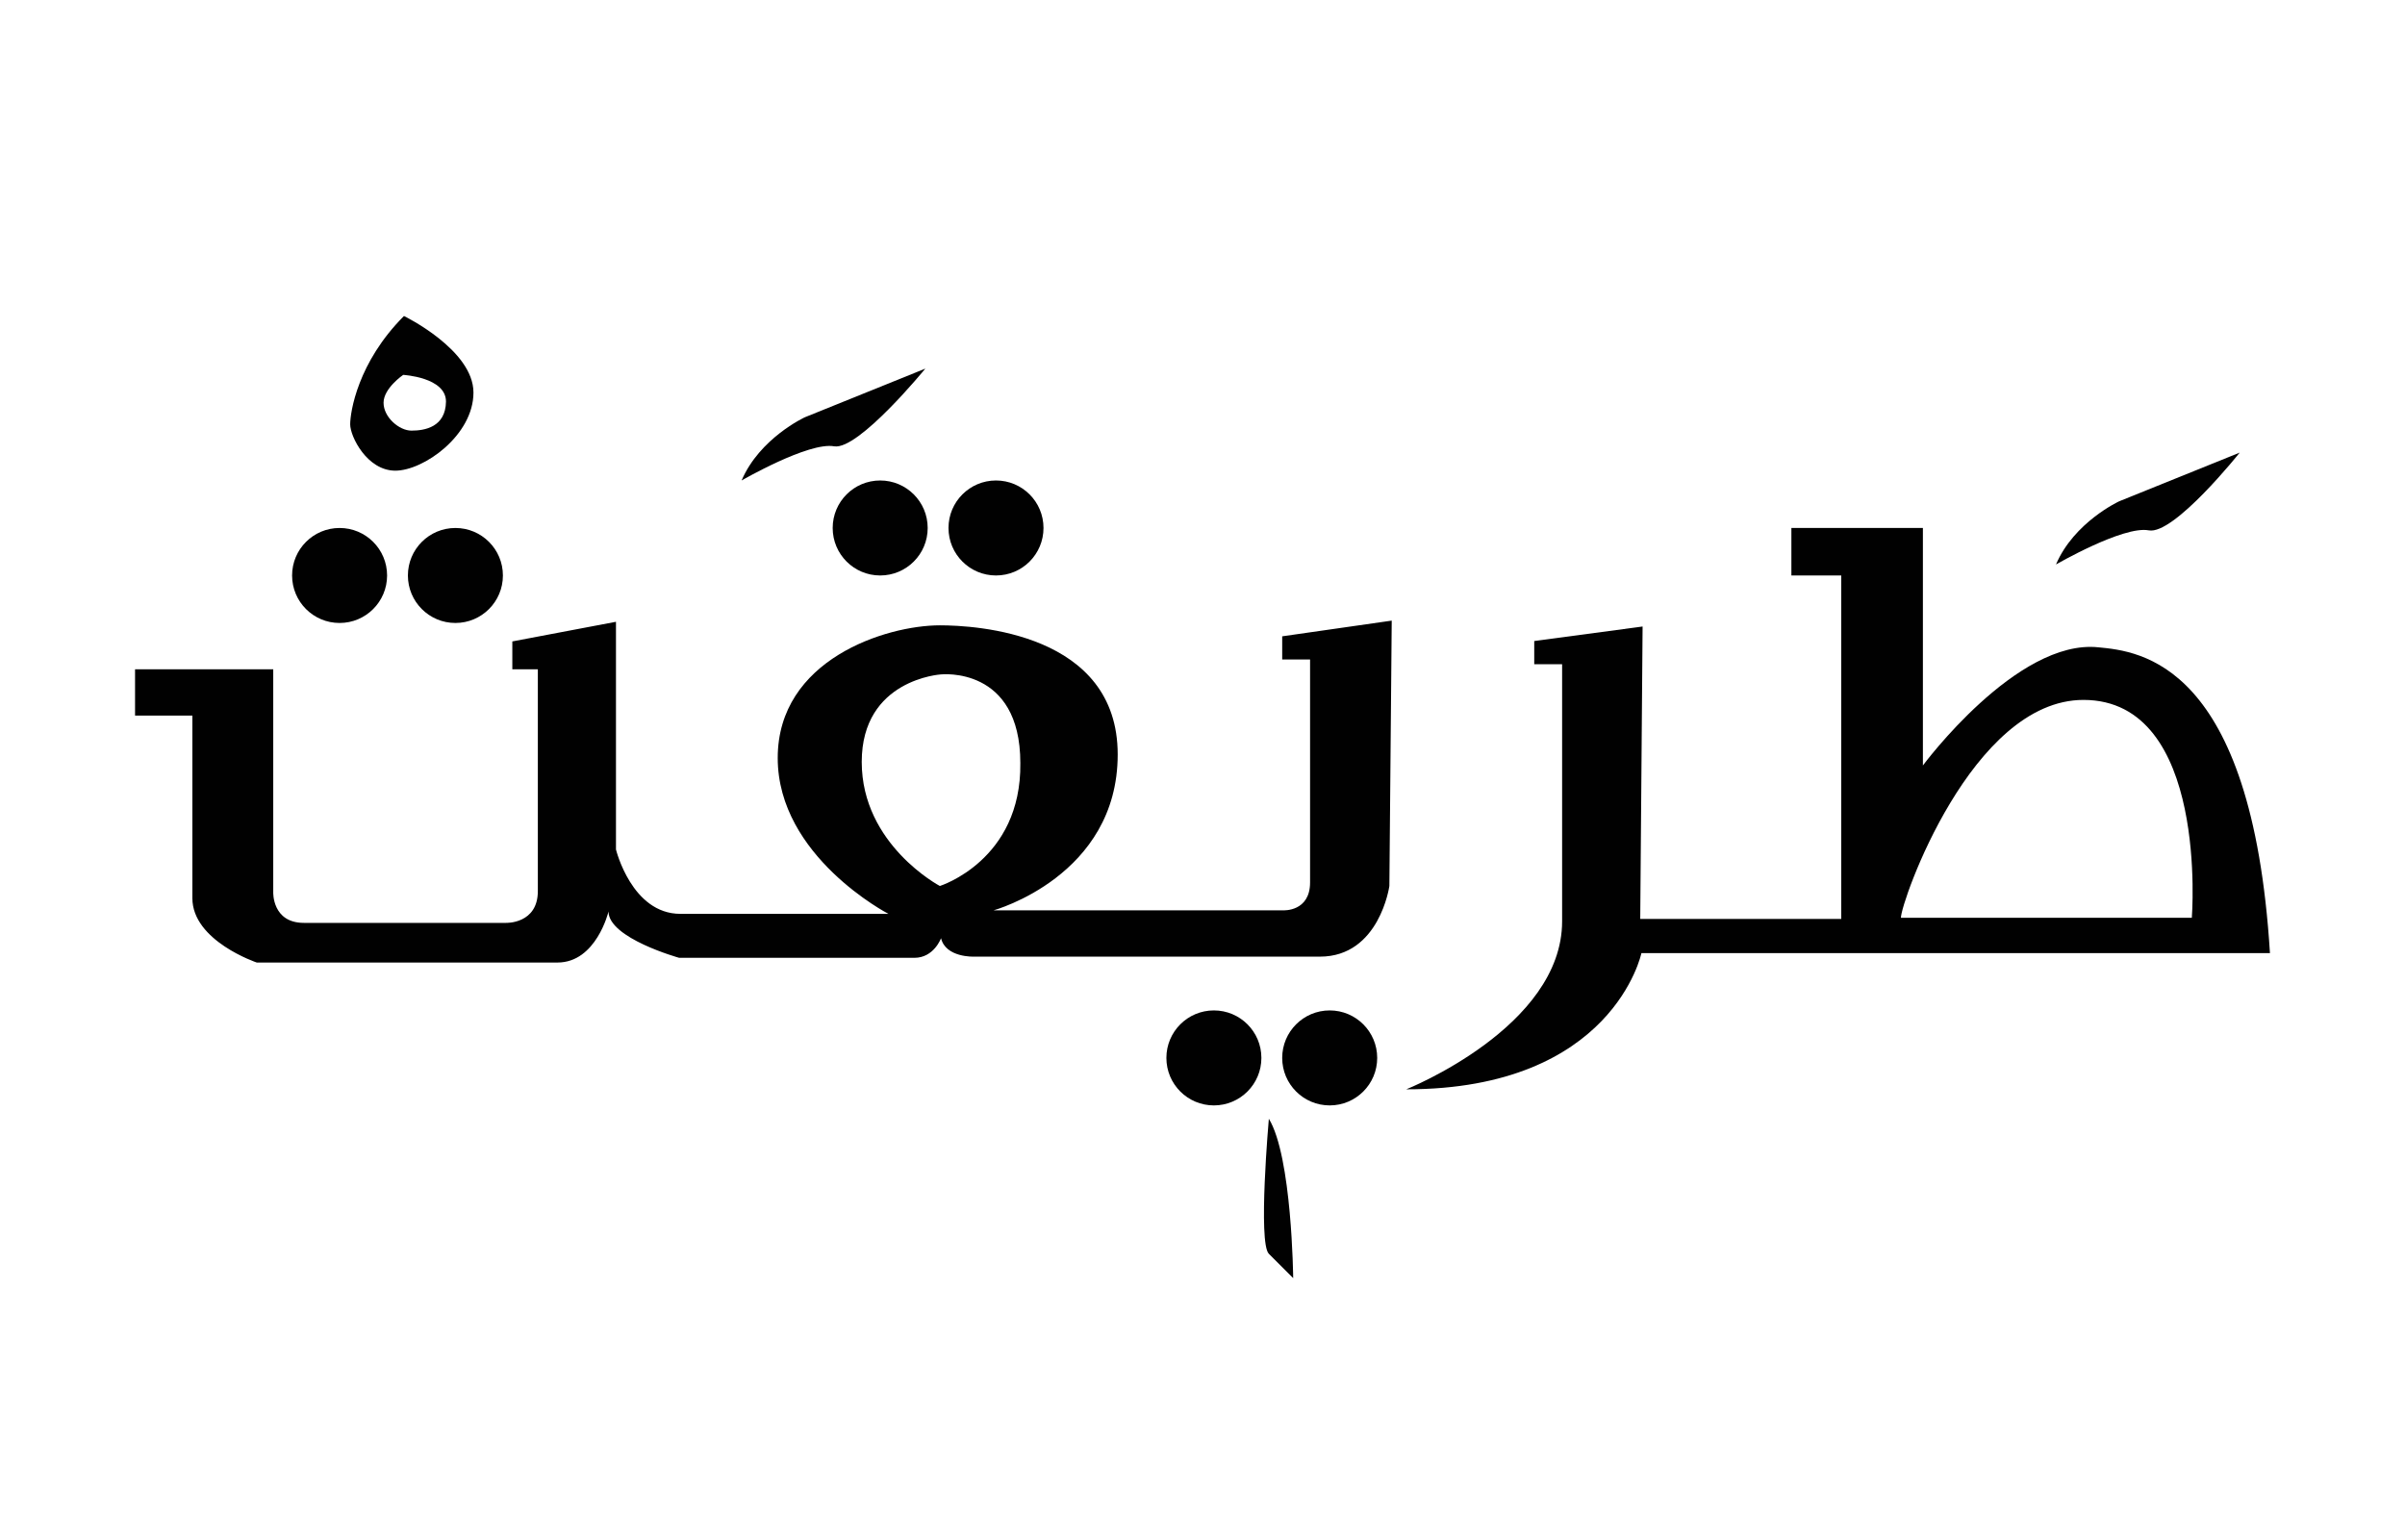
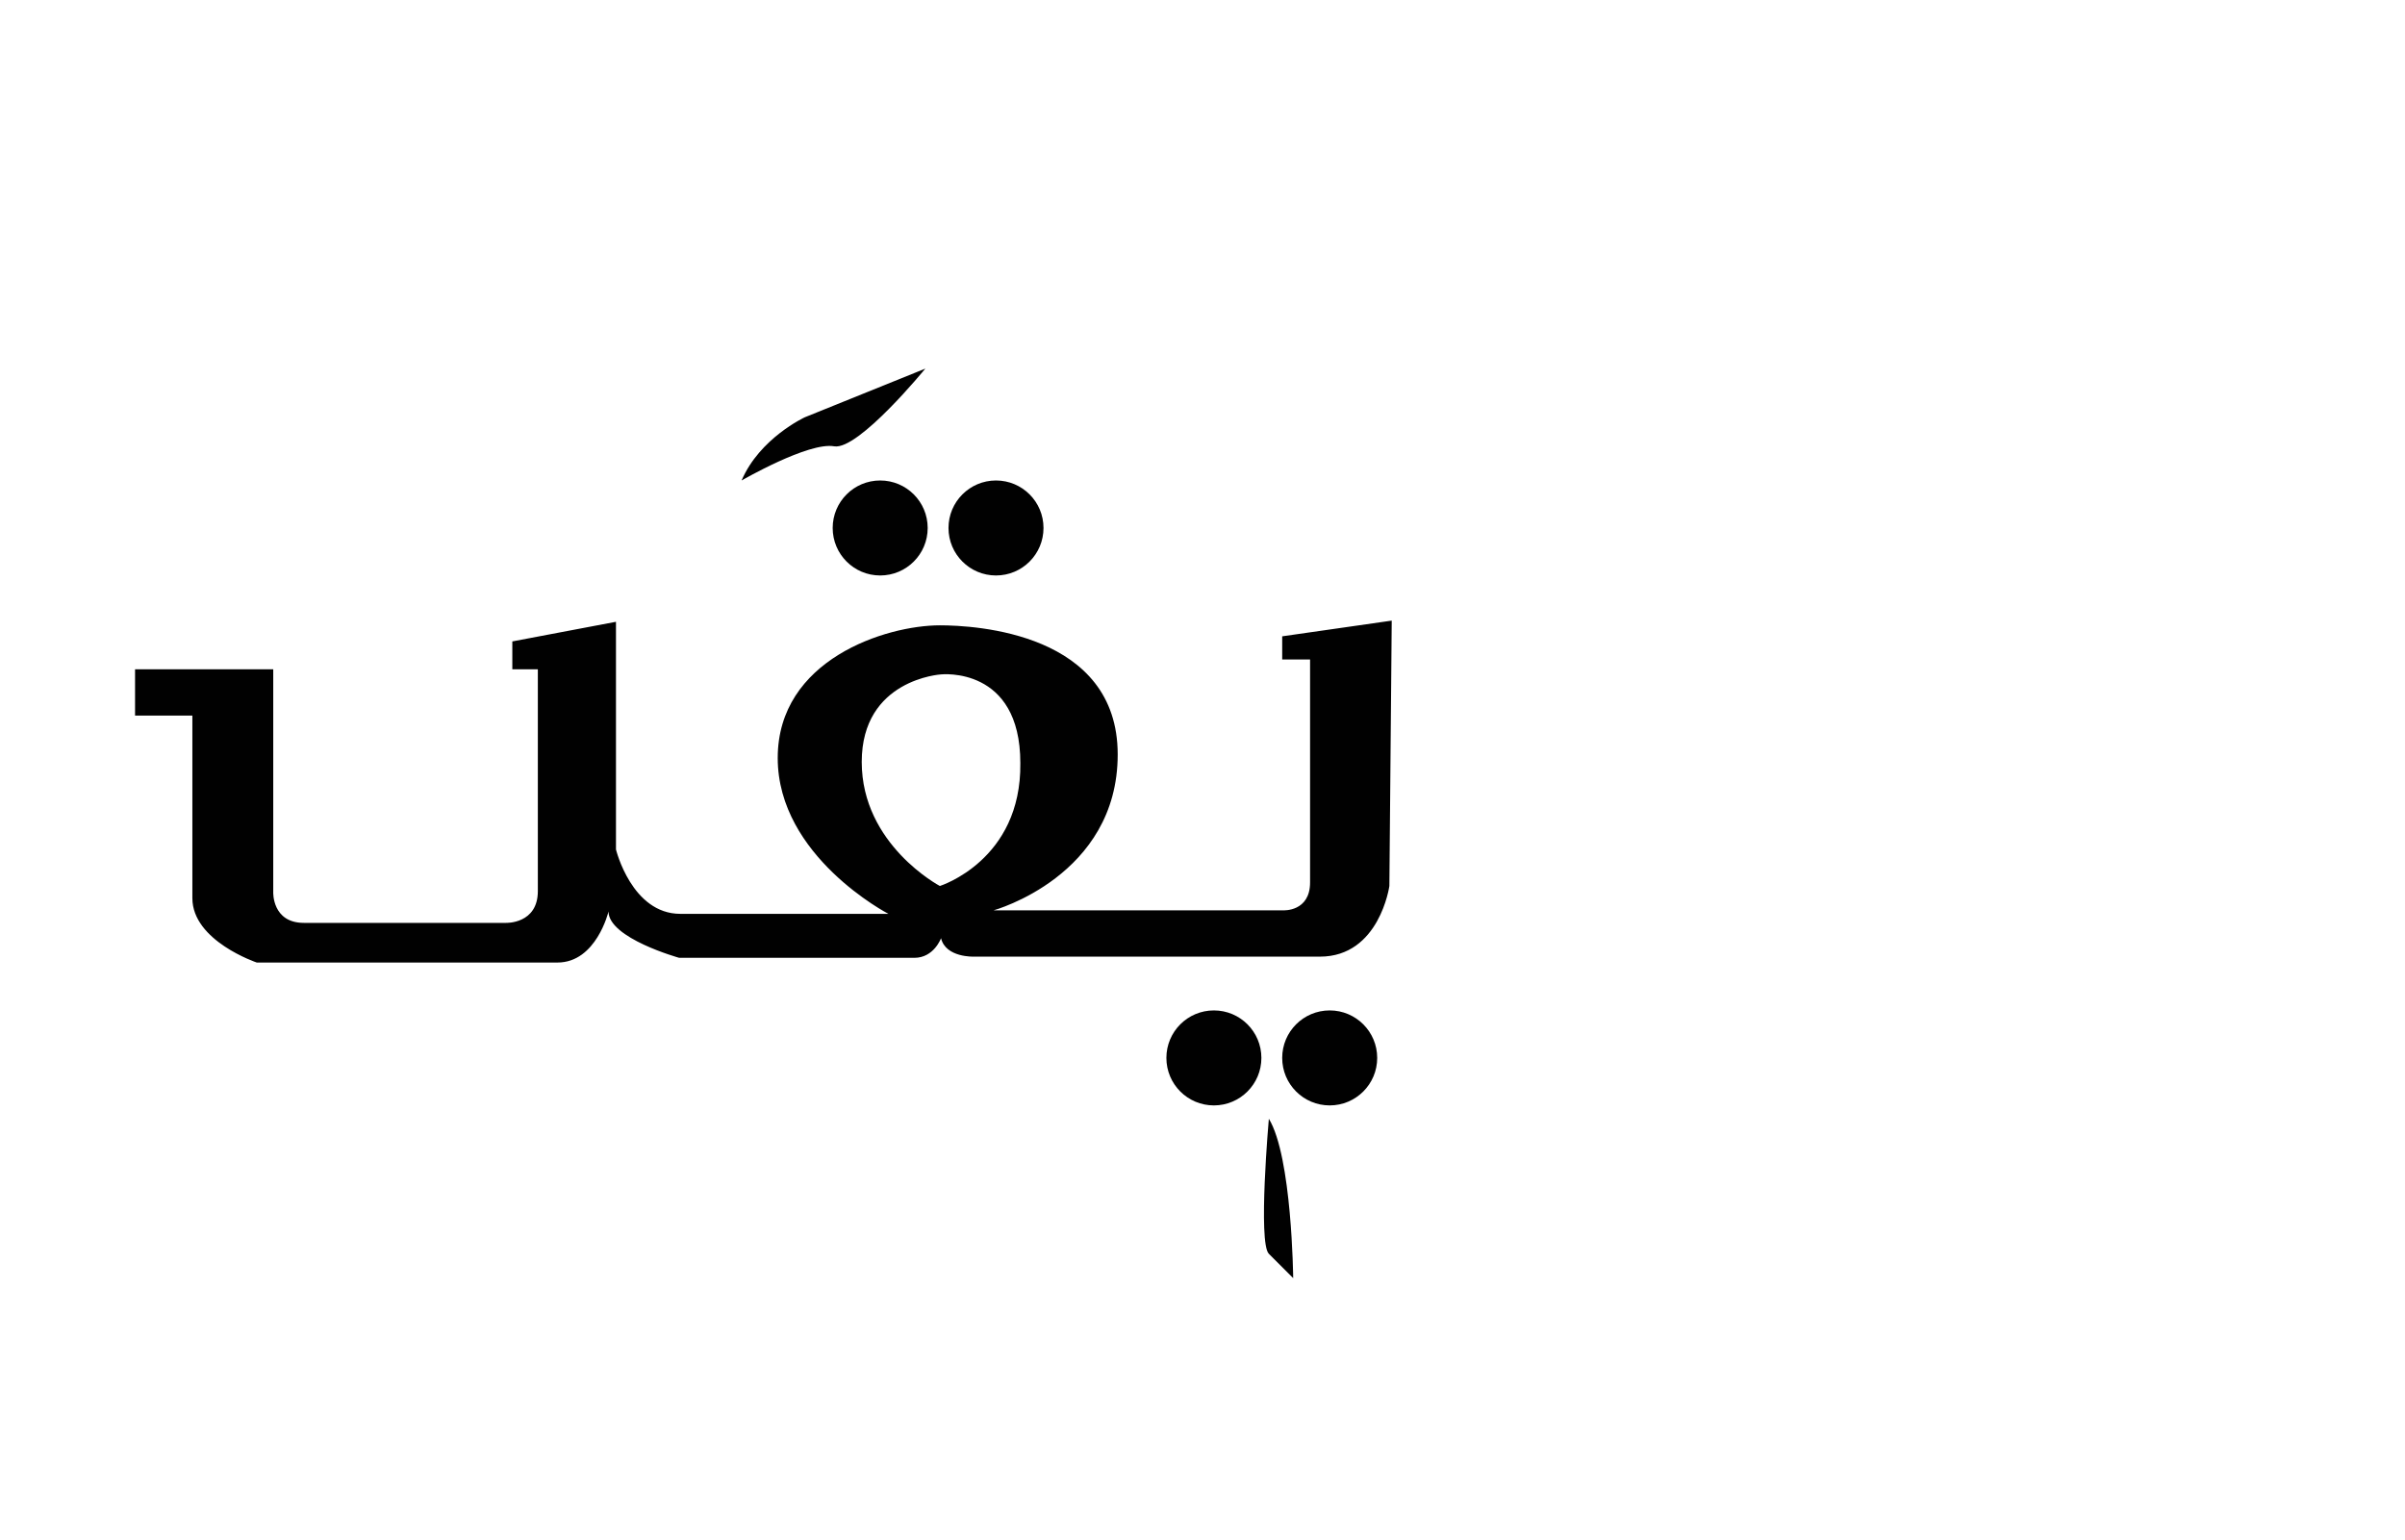
<svg xmlns="http://www.w3.org/2000/svg" version="1.1" id="Layer_1" x="0px" y="0px" viewBox="0 0 612.6 392.2" style="enable-background:new 0 0 612.6 392.2;" xml:space="preserve">
  <style type="text/css">
	.st0{fill:#010101;}
</style>
  <circle class="st0" cx="224.2" cy="134.5" r="12.1" />
  <circle class="st0" cx="253.7" cy="134.5" r="12.1" />
-   <circle class="st0" cx="86.5" cy="146.6" r="12.1" />
-   <circle class="st0" cx="116" cy="146.6" r="12.1" />
  <circle class="st0" cx="309.2" cy="269.5" r="12.1" />
  <circle class="st0" cx="338.7" cy="269.5" r="12.1" />
  <g>
    <path class="st0" d="M235.7,93.9L205,106.3c0,0-11.5,5.3-16.1,16.1c0,0,17.1-9.9,23.6-8.7C218.7,114.7,235.7,93.9,235.7,93.9z" />
  </g>
  <g>
-     <path class="st0" d="M570.5,115.3l-30.7,12.4c0,0-11.5,5.3-16.1,16.1c0,0,17.1-9.9,23.6-8.7C553.7,136.4,570.5,115.3,570.5,115.3z" />
-   </g>
+     </g>
  <path class="st0" d="M323.2,285c0,0-2.8,31.6,0,34.4c2.8,2.8,6.2,6.2,6.2,6.2S329.1,294.6,323.2,285z" />
-   <path class="st0" d="M102.9,80.5c-11.8,11.8-13.7,24.5-13.7,27.6s4.3,11.8,11.5,11.8s19.9-9,19.9-19.9S102.9,80.5,102.9,80.5z   M104.8,109.7c-3.1,0-7.1-3.4-7.1-7.1c0-3.7,5-7.1,5-7.1s10.9,0.6,10.9,6.8C113.5,108.8,108.2,109.7,104.8,109.7z" />
  <path class="st0" d="M326.6,162.1v5.9h7.1v42.8c0,0,0,6.5,0,14s-6.8,7.1-6.8,7.1h-73.8c0,0,31.6-8.7,31.6-39.7s-36.3-32.9-45.3-32.9  c-13.7,0-41.3,8.7-41.3,33.8s28.2,39.7,28.2,39.7s-40.6,0-53,0s-16.4-16.4-16.4-16.4v-58l-26.4,5v7.1h6.5c0,0,0,48.1,0,56.5  c0,8.4-8.1,8.1-8.1,8.1s-43.4,0-51.5,0s-7.8-7.8-7.8-7.8v-56.8H34.4v11.8H49c0,0,0,35.7,0,46.5c0,10.9,16.4,16.4,16.4,16.4  s66.7,0,76.6,0s13-13,13-13c0,6.8,18,11.8,18,11.8s54.9,0,59.9,0c5,0,6.8-5,6.8-5c1.2,5,8.4,4.7,8.4,4.7s72.9,0,88.1,0  c15.2,0,17.7-18,17.7-18l0.6-67.6L326.6,162.1z M239.4,225.7c0,0-19.9-10.5-19.9-31.6s20.2-22.3,20.2-22.3s20.2-2.2,20.2,22.6  C260.2,219.2,239.4,225.7,239.4,225.7z" />
-   <path class="st0" d="M534.5,164.9c-20.8-2.2-44.7,30.1-44.7,30.1v-60.5h-33.5v12.1H469v87.5h-51.2l0.6-74.5l-27.6,3.7v5.9h7.1v65.5  c0,27-39.7,42.8-39.7,42.8c52.7,0,59.9-34.7,59.9-34.7h160.1C573.6,168.7,545,165.9,534.5,164.9z M484.2,233.8  c0-4,18-55.5,46.5-55.5c32,0,27.6,55.5,27.6,55.5H484.2z" />
</svg>